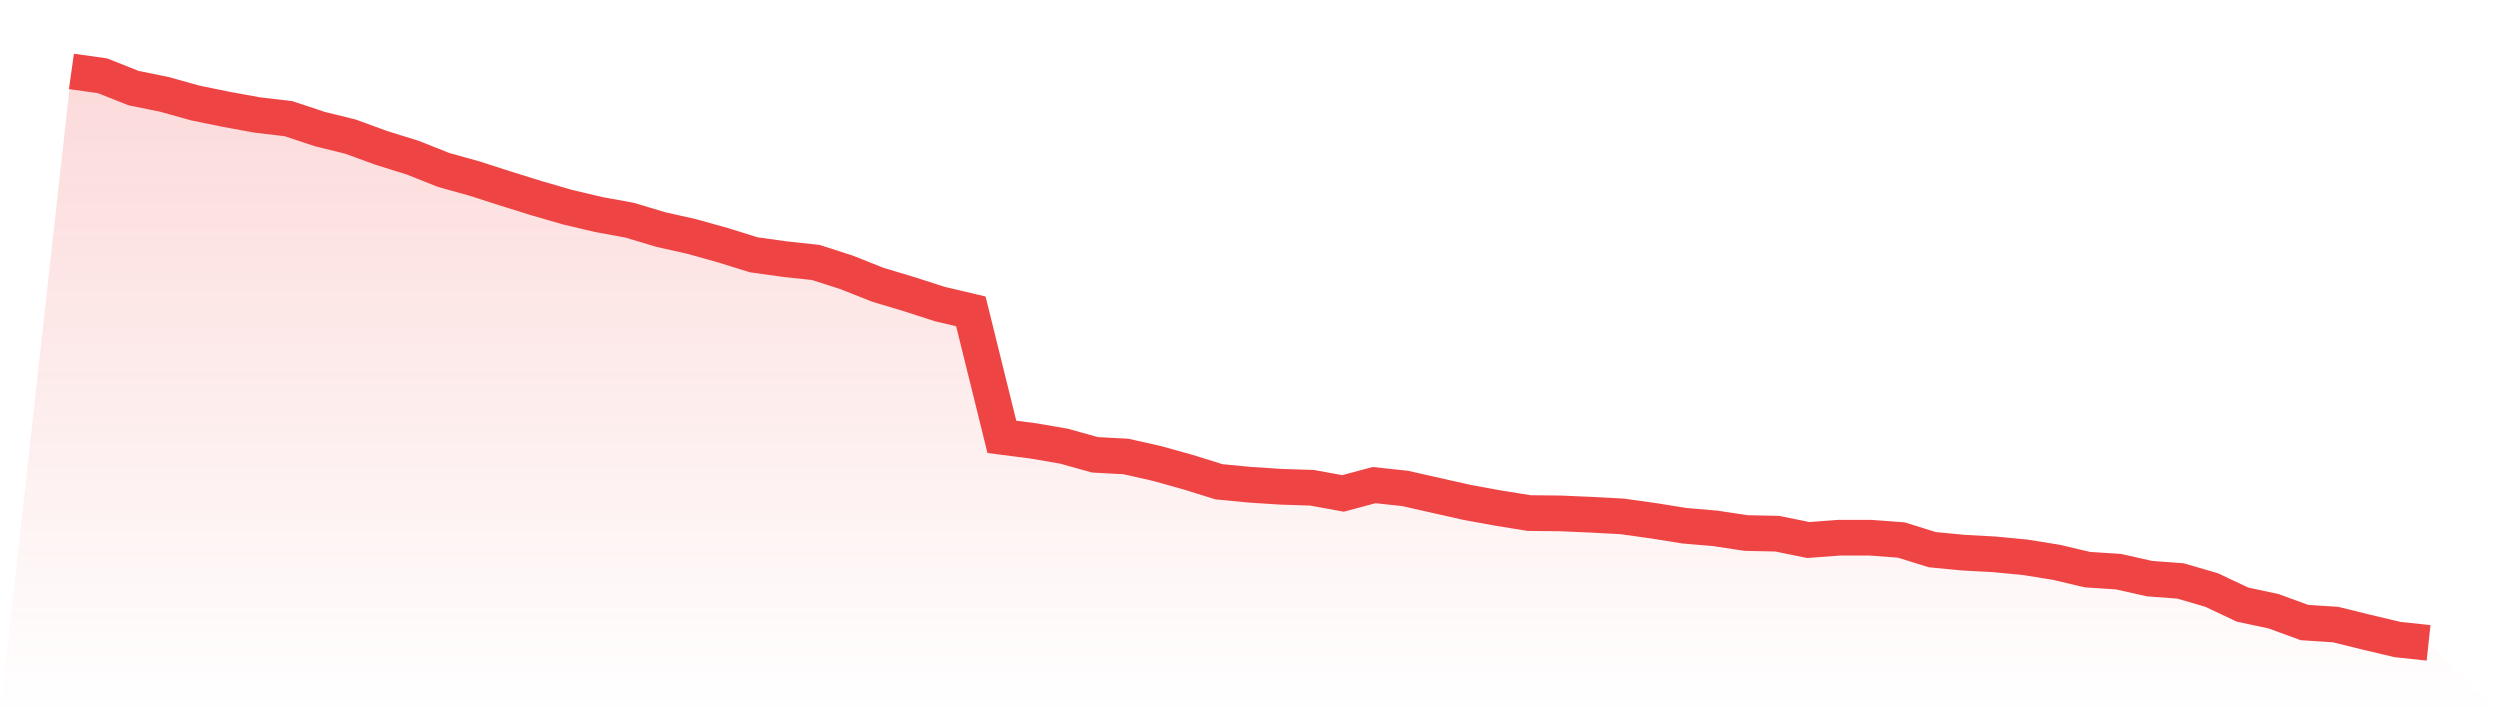
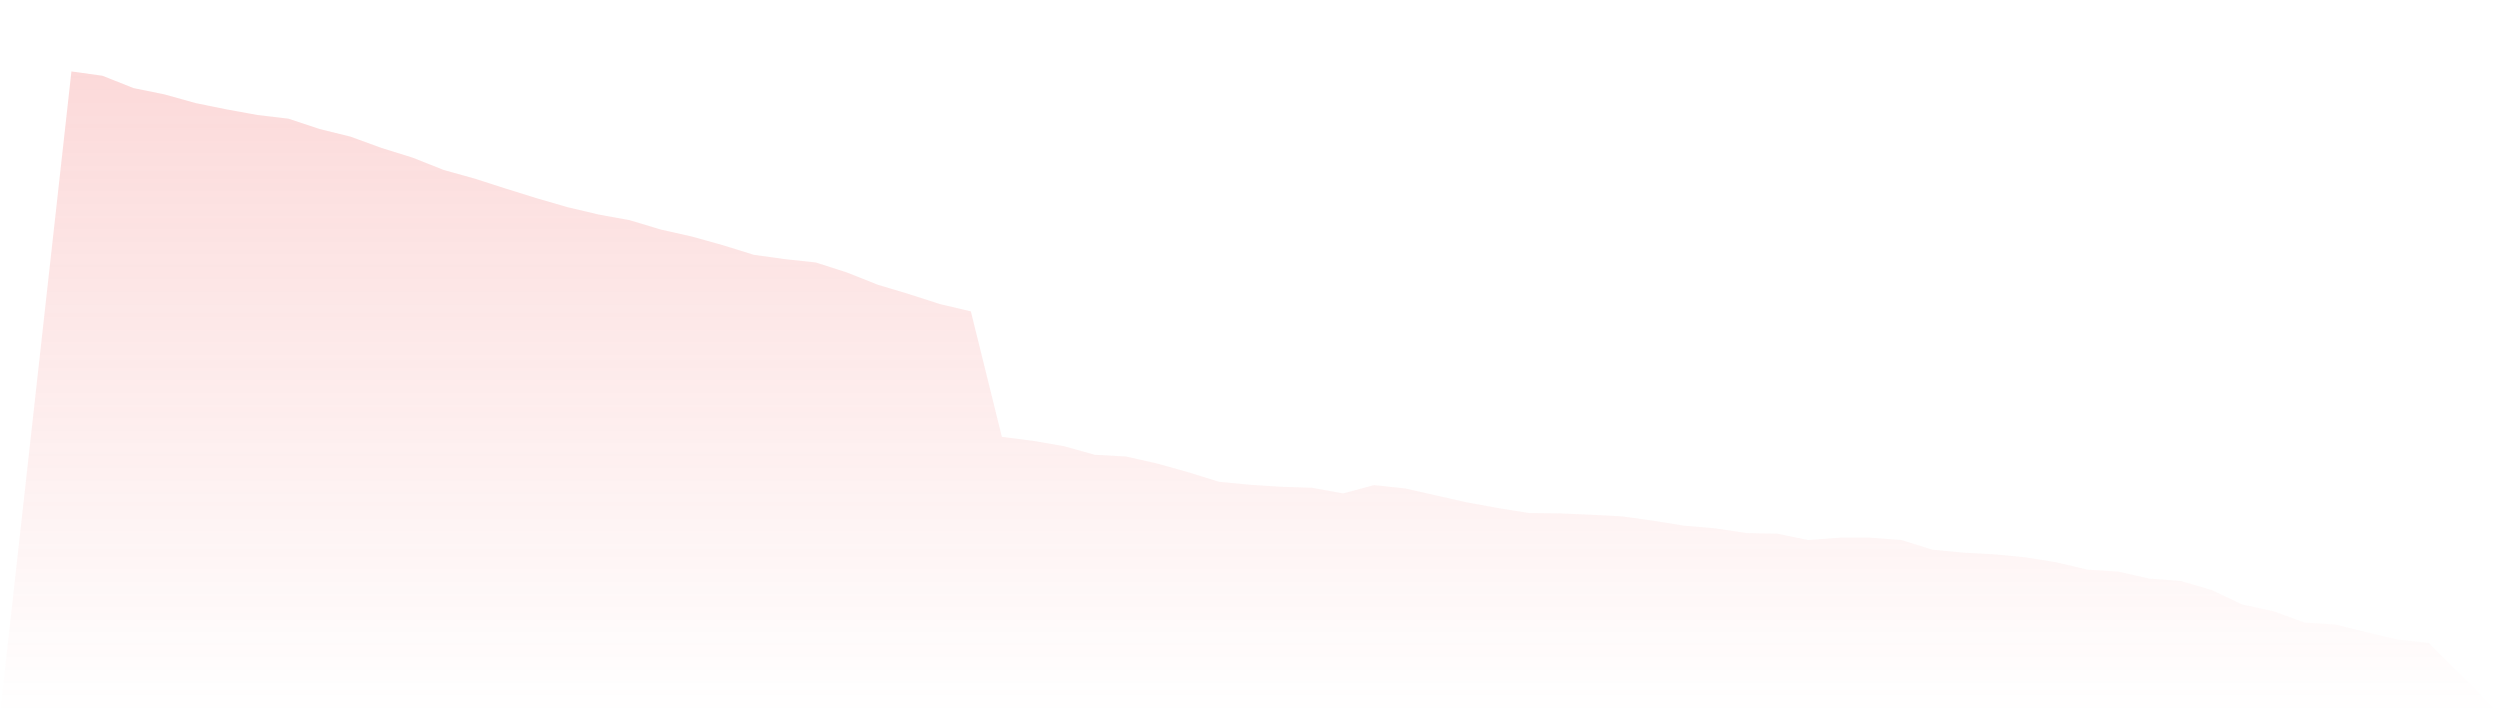
<svg xmlns="http://www.w3.org/2000/svg" viewBox="0 0 140 40">
  <defs>
    <linearGradient id="gradient" x1="0" x2="0" y1="0" y2="1">
      <stop offset="0%" stop-color="#ef4444" stop-opacity="0.2" />
      <stop offset="100%" stop-color="#ef4444" stop-opacity="0" />
    </linearGradient>
  </defs>
  <path d="M4,4 L4,4 L5.737,4.242 L7.474,4.932 L9.211,5.286 L10.947,5.771 L12.684,6.125 L14.421,6.441 L16.158,6.646 L17.895,7.224 L19.632,7.653 L21.368,8.287 L23.105,8.827 L24.842,9.517 L26.579,10.001 L28.316,10.56 L30.053,11.101 L31.789,11.604 L33.526,12.014 L35.263,12.331 L37,12.853 L38.737,13.244 L40.474,13.729 L42.211,14.269 L43.947,14.511 L45.684,14.698 L47.421,15.257 L49.158,15.946 L50.895,16.468 L52.632,17.027 L54.368,17.437 L56.105,24.464 L57.842,24.687 L59.579,24.985 L61.316,25.47 L63.053,25.563 L64.789,25.955 L66.526,26.439 L68.263,26.98 L70,27.147 L71.737,27.259 L73.474,27.315 L75.211,27.632 L76.947,27.166 L78.684,27.352 L80.421,27.744 L82.158,28.135 L83.895,28.452 L85.632,28.732 L87.368,28.75 L89.105,28.825 L90.842,28.918 L92.579,29.16 L94.316,29.44 L96.053,29.589 L97.789,29.85 L99.526,29.887 L101.263,30.241 L103,30.111 L104.737,30.111 L106.474,30.241 L108.211,30.782 L109.947,30.949 L111.684,31.043 L113.421,31.21 L115.158,31.49 L116.895,31.9 L118.632,32.012 L120.368,32.403 L122.105,32.533 L123.842,33.037 L125.579,33.857 L127.316,34.229 L129.053,34.863 L130.789,34.975 L132.526,35.404 L134.263,35.814 L136,36 L140,40 L0,40 z" fill="url(#gradient)" />
-   <path d="M4,4 L4,4 L5.737,4.242 L7.474,4.932 L9.211,5.286 L10.947,5.771 L12.684,6.125 L14.421,6.441 L16.158,6.646 L17.895,7.224 L19.632,7.653 L21.368,8.287 L23.105,8.827 L24.842,9.517 L26.579,10.001 L28.316,10.56 L30.053,11.101 L31.789,11.604 L33.526,12.014 L35.263,12.331 L37,12.853 L38.737,13.244 L40.474,13.729 L42.211,14.269 L43.947,14.511 L45.684,14.698 L47.421,15.257 L49.158,15.946 L50.895,16.468 L52.632,17.027 L54.368,17.437 L56.105,24.464 L57.842,24.687 L59.579,24.985 L61.316,25.47 L63.053,25.563 L64.789,25.955 L66.526,26.439 L68.263,26.98 L70,27.147 L71.737,27.259 L73.474,27.315 L75.211,27.632 L76.947,27.166 L78.684,27.352 L80.421,27.744 L82.158,28.135 L83.895,28.452 L85.632,28.732 L87.368,28.75 L89.105,28.825 L90.842,28.918 L92.579,29.16 L94.316,29.44 L96.053,29.589 L97.789,29.85 L99.526,29.887 L101.263,30.241 L103,30.111 L104.737,30.111 L106.474,30.241 L108.211,30.782 L109.947,30.949 L111.684,31.043 L113.421,31.21 L115.158,31.49 L116.895,31.9 L118.632,32.012 L120.368,32.403 L122.105,32.533 L123.842,33.037 L125.579,33.857 L127.316,34.229 L129.053,34.863 L130.789,34.975 L132.526,35.404 L134.263,35.814 L136,36" fill="none" stroke="#ef4444" stroke-width="2" />
</svg>